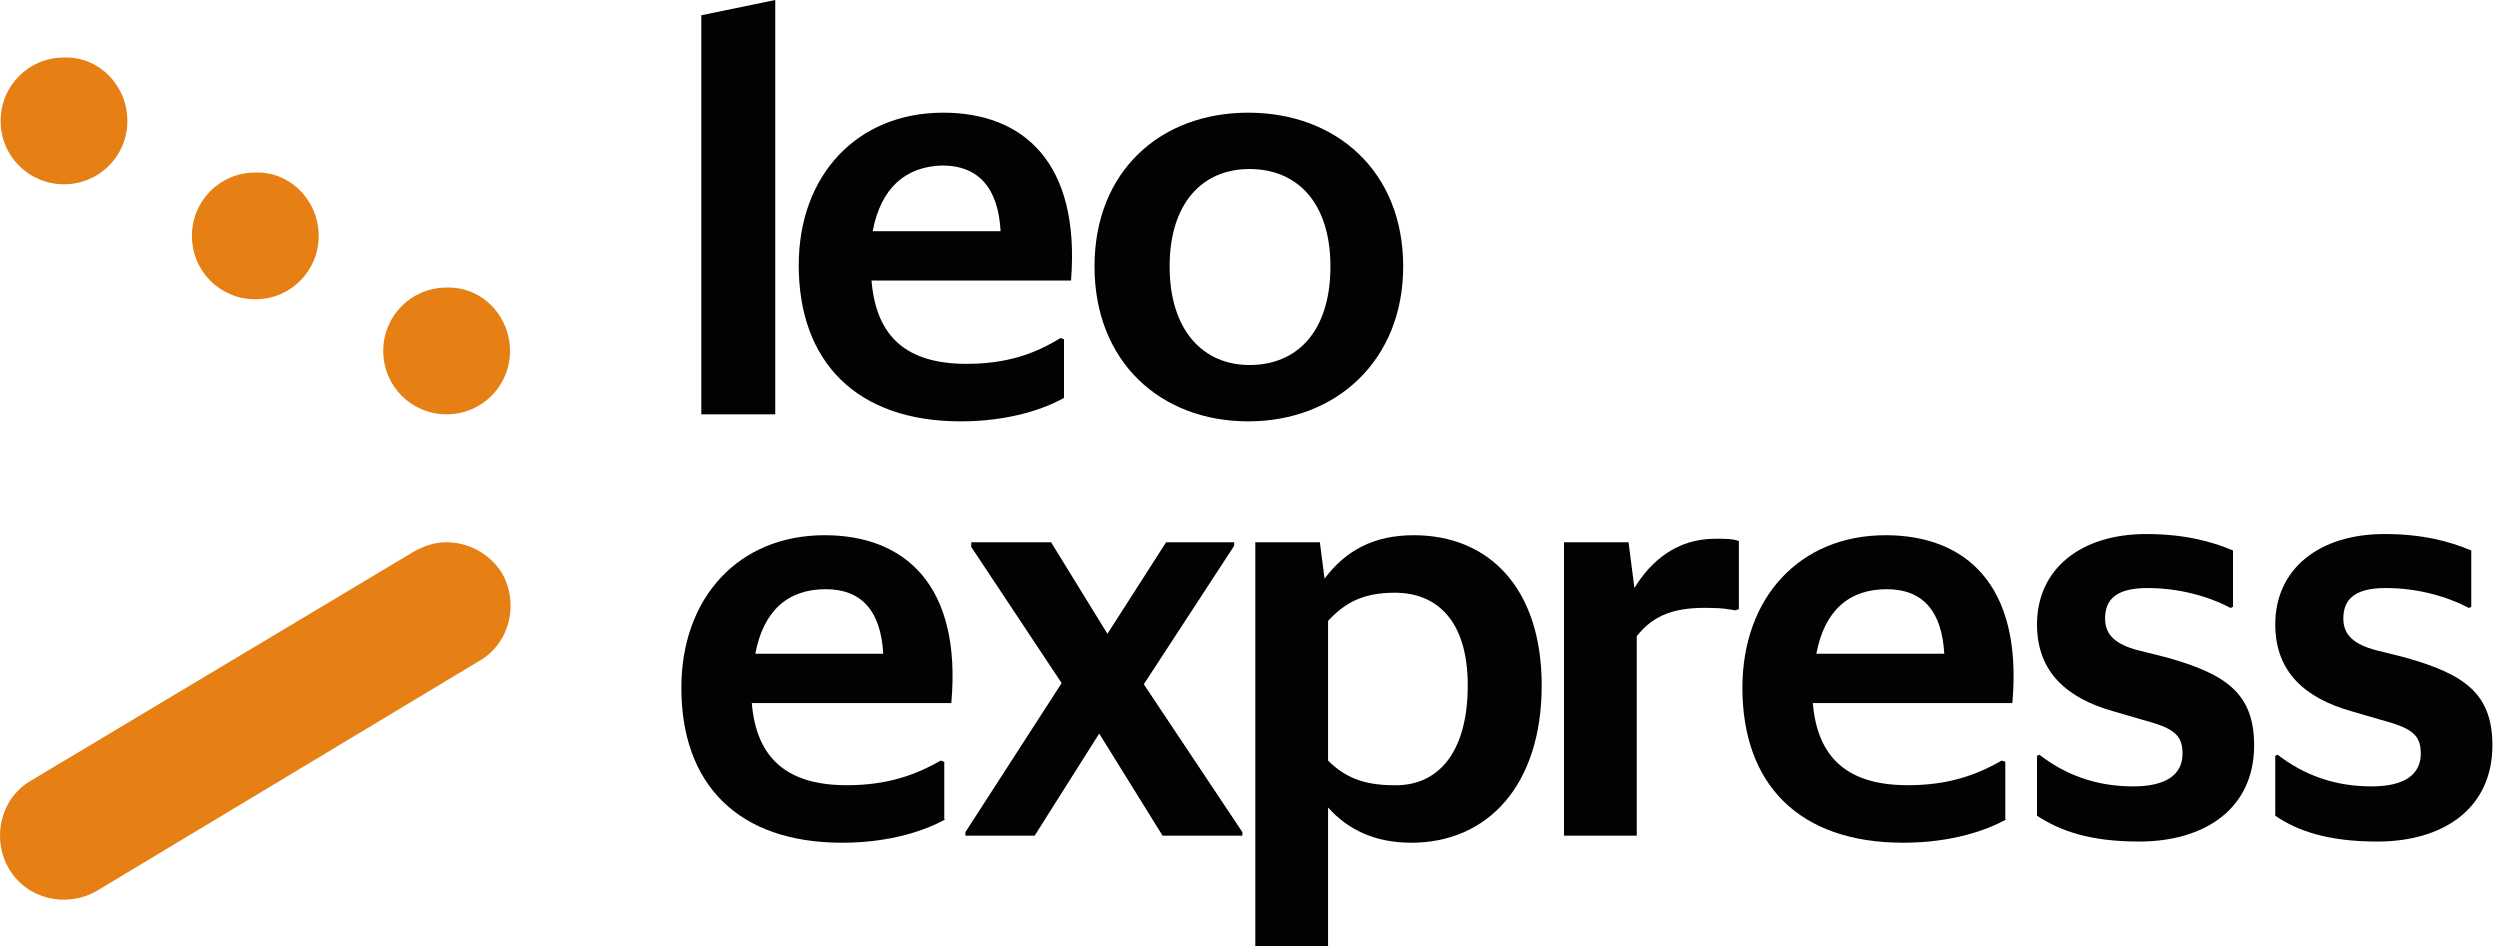
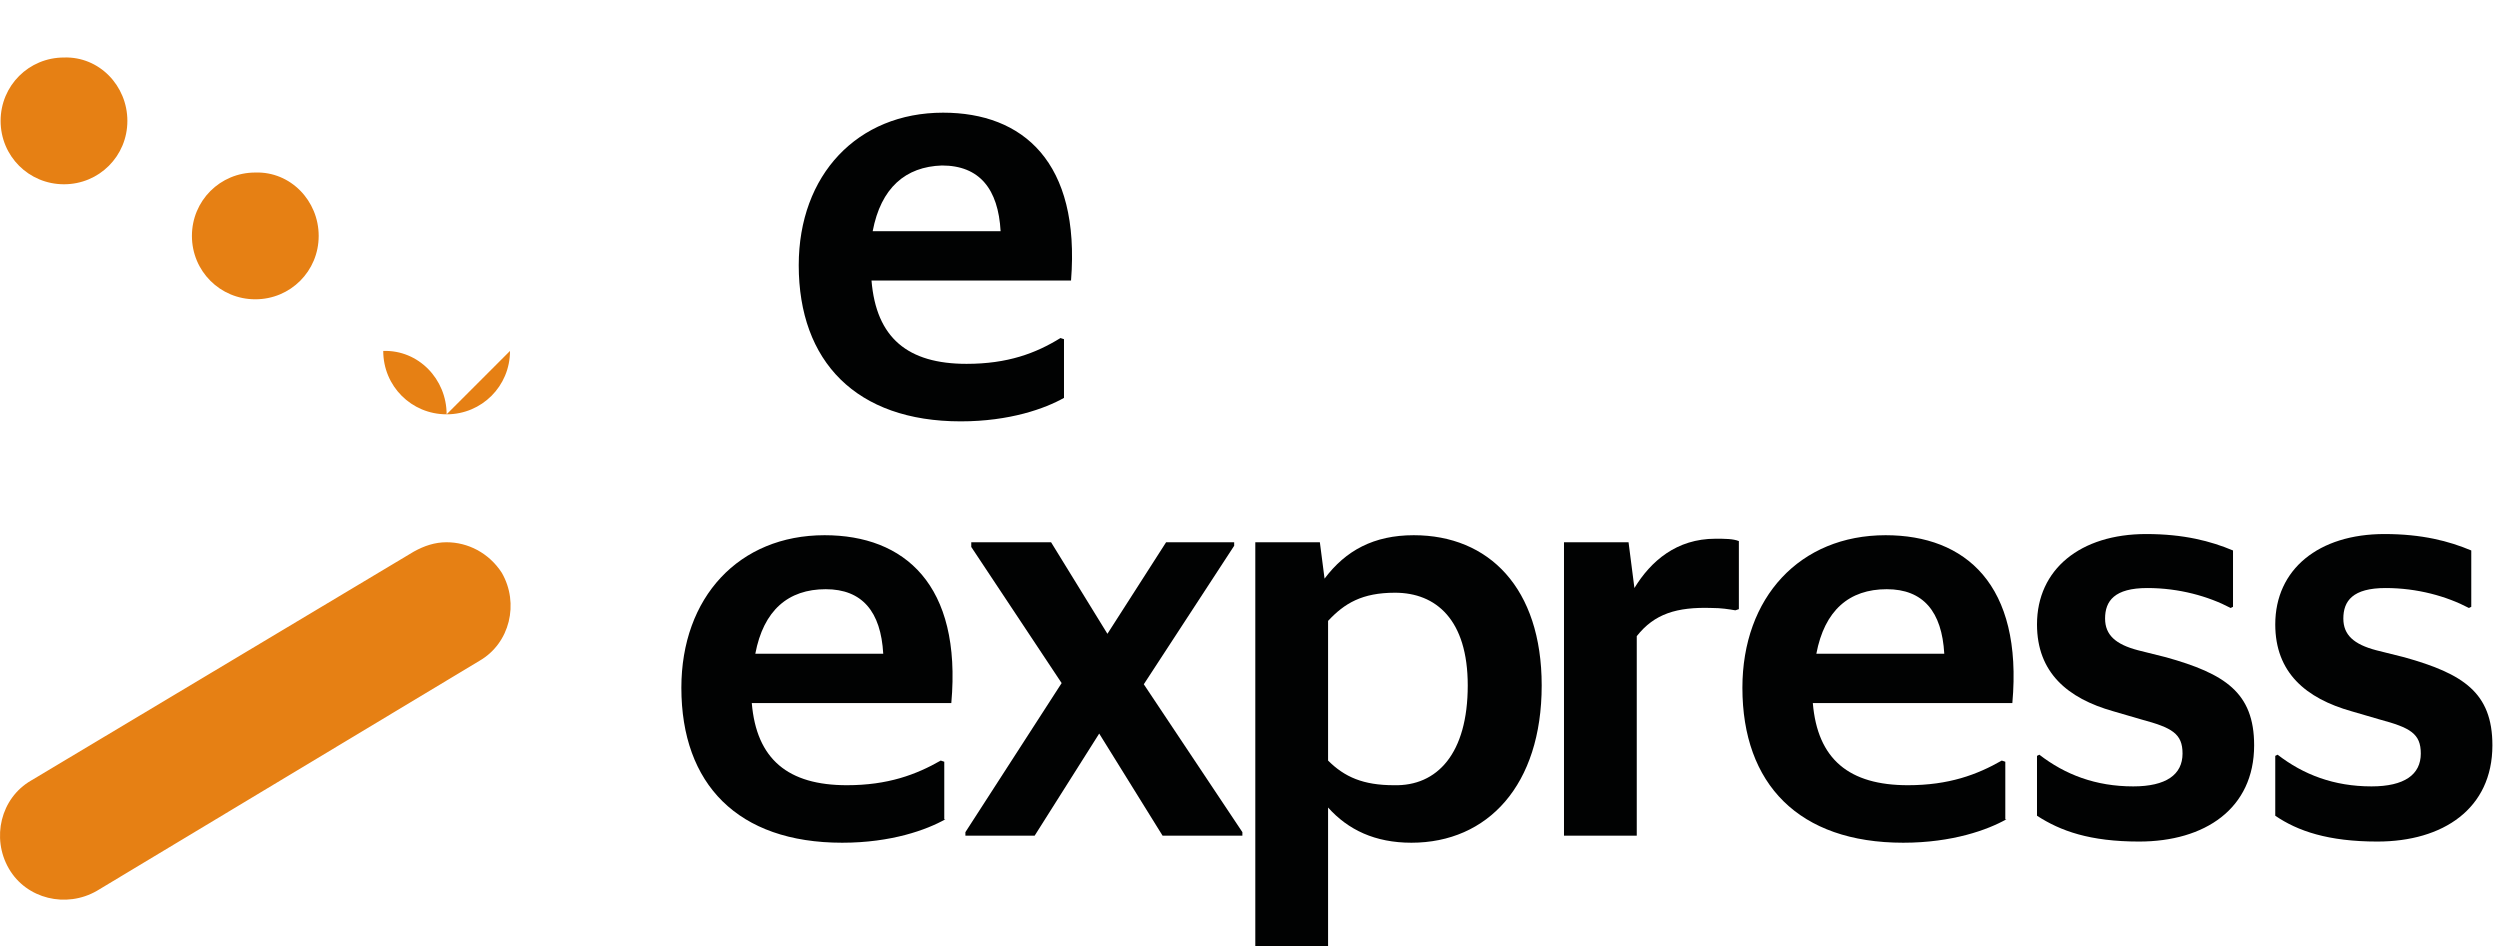
<svg xmlns="http://www.w3.org/2000/svg" width="100%" height="100%" viewBox="0 0 213 81" version="1.1" xml:space="preserve" style="fill-rule:evenodd;clip-rule:evenodd;stroke-linejoin:round;stroke-miterlimit:2;">
  <g>
    <path d="M38.052,46.2c-1,0 -1.9,0.3 -2.8,0.8l-32.6,19.5c-2.6,1.5 -3.4,4.9 -1.9,7.5c1.5,2.6 4.9,3.4 7.5,1.9l32.6,-19.6c2.6,-1.5 3.4,-4.9 1.9,-7.5c-1.1,-1.7 -2.9,-2.6 -4.7,-2.6" style="fill:#e68014;fill-rule:nonzero;" />
    <path d="M27.152,20.1c0,3 -2.4,5.4 -5.4,5.4c-3,-0 -5.4,-2.4 -5.4,-5.4c0,-3 2.4,-5.4 5.4,-5.4c3,-0.1 5.4,2.4 5.4,5.4" style="fill:#e68014;fill-rule:nonzero;" />
    <path d="M10.852,10.3c0,3 -2.4,5.4 -5.4,5.4c-3,-0 -5.4,-2.4 -5.4,-5.4c0,-3 2.4,-5.4 5.4,-5.4c3,-0.1 5.4,2.4 5.4,5.4" style="fill:#e68014;fill-rule:nonzero;" />
-     <path d="M43.452,29.9c0,3 -2.4,5.4 -5.4,5.4c-3,-0 -5.4,-2.4 -5.4,-5.4c0,-3 2.4,-5.4 5.4,-5.4c3,-0.1 5.4,2.4 5.4,5.4" style="fill:#e68014;fill-rule:nonzero;" />
-     <path d="M59.752,1.3l6.3,-1.3l0,35.3l-6.3,-0l0,-34Z" style="fill:#010202;fill-rule:nonzero;" />
+     <path d="M43.452,29.9c0,3 -2.4,5.4 -5.4,5.4c-3,-0 -5.4,-2.4 -5.4,-5.4c3,-0.1 5.4,2.4 5.4,5.4" style="fill:#e68014;fill-rule:nonzero;" />
    <path d="M74.352,19.7l10.9,0c-0.2,-3.6 -1.8,-5.6 -5,-5.6c-3.1,0.1 -5.2,1.9 -5.9,5.6m16.3,14.2c-1.6,0.9 -4.6,2 -8.8,2c-8.9,0 -13.8,-5.1 -13.8,-13.3c0,-7.7 5,-13 12.3,-13c6.8,0 11.7,4.2 10.9,14.3l-17,-0c0.4,4.9 3.1,7.1 8.1,7.1c3.5,-0 5.9,-0.9 8,-2.2l0.3,0.1l0,5Z" style="fill:#010202;fill-rule:nonzero;" />
-     <path d="M113.352,22.7c0,-5.4 -2.8,-8.3 -6.9,-8.3c-4,-0 -6.8,2.9 -6.8,8.3c0,5.5 2.9,8.4 6.8,8.4c4.1,-0 6.9,-2.9 6.9,-8.4m-20.1,-0c0,-8.1 5.6,-13.1 13.1,-13.1c7.5,-0 13.2,5 13.2,13.1c0,8 -5.7,13.2 -13.2,13.2c-7.5,0 -13.1,-5.1 -13.1,-13.2" style="fill:#010202;fill-rule:nonzero;" />
    <path d="M64.352,55.7l10.9,0c-0.2,-3.6 -1.8,-5.5 -4.9,-5.5c-3.2,0 -5.3,1.8 -6,5.5m16.2,14.1c-1.6,0.9 -4.6,2 -8.8,2c-8.9,0 -13.7,-5 -13.7,-13.2c0,-7.7 4.9,-13 12.2,-13c6.8,0 11.7,4.2 10.8,14.3l-17,0c0.4,4.8 3.1,7 8.1,7c3.5,0 5.9,-0.9 8,-2.1l0.3,0.1l0,4.9l0.1,0Z" style="fill:#010202;fill-rule:nonzero;" />
    <path d="M93.652,62.5l-5.5,8.7l-5.9,0l0,-0.3l8.2,-12.7l-7.7,-11.6l0,-0.4l6.8,0l4.8,7.8l5,-7.8l5.8,0l0,0.3l-7.7,11.8l8.4,12.6l0,0.3l-6.8,0l-5.4,-8.7Z" style="fill:#010202;fill-rule:nonzero;" />
    <path d="M125.052,58.4c0,-5.6 -2.7,-7.9 -6.2,-7.9c-2.8,-0 -4.3,0.9 -5.7,2.4l0,11.9c1.4,1.4 3,2.1 5.6,2.1c3.7,0.1 6.3,-2.7 6.3,-8.5m-11.9,10.4l0,11.8l-6.2,0l0,-34.4l5.5,0l0.4,3.1c1.8,-2.4 4.2,-3.7 7.6,-3.7c6.4,0 10.9,4.5 10.9,12.8c0,8.5 -4.6,13.4 -11.1,13.4c-3.1,0 -5.4,-1.1 -7.1,-3" style="fill:#010202;fill-rule:nonzero;" />
    <path d="M139.452,54.2l0,17l-6.2,0l0,-25l5.5,0l0.5,3.9c1.4,-2.3 3.6,-4.2 6.9,-4.2c0.8,0 1.5,0 2,0.2l0,5.8l-0.3,0.1c-0.6,-0.1 -1.2,-0.2 -2,-0.2c-3,-0.1 -4.9,0.5 -6.4,2.4" style="fill:#010202;fill-rule:nonzero;" />
    <path d="M154.752,55.7l10.9,0c-0.2,-3.6 -1.8,-5.5 -4.9,-5.5c-3.2,0 -5.3,1.8 -6,5.5m16.2,14.1c-1.6,0.9 -4.6,2 -8.8,2c-8.9,0 -13.7,-5 -13.7,-13.2c0,-7.7 4.9,-13 12.2,-13c6.8,0 11.7,4.2 10.8,14.3l-17,0c0.4,4.8 3.1,7 8.1,7c3.5,0 5.9,-0.9 8,-2.1l0.3,0.1l0,4.9l0.1,0Z" style="fill:#010202;fill-rule:nonzero;" />
    <path d="M173.552,69.5l0,-5.1l0.2,-0.1c2.2,1.7 4.8,2.7 8,2.7c2.8,0 4.2,-1 4.2,-2.8c0,-1.7 -0.9,-2.2 -3.5,-2.9l-2.4,-0.7c-3.9,-1.1 -6.5,-3.3 -6.5,-7.4c0,-4.7 3.7,-7.7 9.3,-7.7c3.2,-0 5.5,0.6 7.4,1.4l0,4.8l-0.2,0.1c-1.9,-1 -4.4,-1.7 -7.1,-1.7c-2.8,-0 -3.6,1.1 -3.6,2.6c0,1.4 0.9,2.2 2.8,2.7l2.4,0.6c5,1.4 7.5,3 7.5,7.5c0,5.4 -4.2,8.2 -9.8,8.2c-4.2,-0 -6.7,-0.9 -8.7,-2.2" style="fill:#010202;fill-rule:nonzero;" />
    <path d="M193.852,69.5l0,-5.1l0.2,-0.1c2.2,1.7 4.8,2.7 8,2.7c2.8,0 4.2,-1 4.2,-2.8c0,-1.7 -0.9,-2.2 -3.5,-2.9l-2.4,-0.7c-3.9,-1.1 -6.5,-3.3 -6.5,-7.4c0,-4.7 3.7,-7.7 9.3,-7.7c3.2,-0 5.5,0.6 7.4,1.4l0,4.8l-0.2,0.1c-1.9,-1 -4.4,-1.7 -7.1,-1.7c-2.8,-0 -3.6,1.1 -3.6,2.6c0,1.4 0.9,2.2 2.8,2.7l2.4,0.6c5,1.4 7.5,3 7.5,7.5c0,5.4 -4.2,8.2 -9.8,8.2c-4.2,-0 -6.8,-0.9 -8.7,-2.2" style="fill:#010202;fill-rule:nonzero;" />
  </g>
</svg>